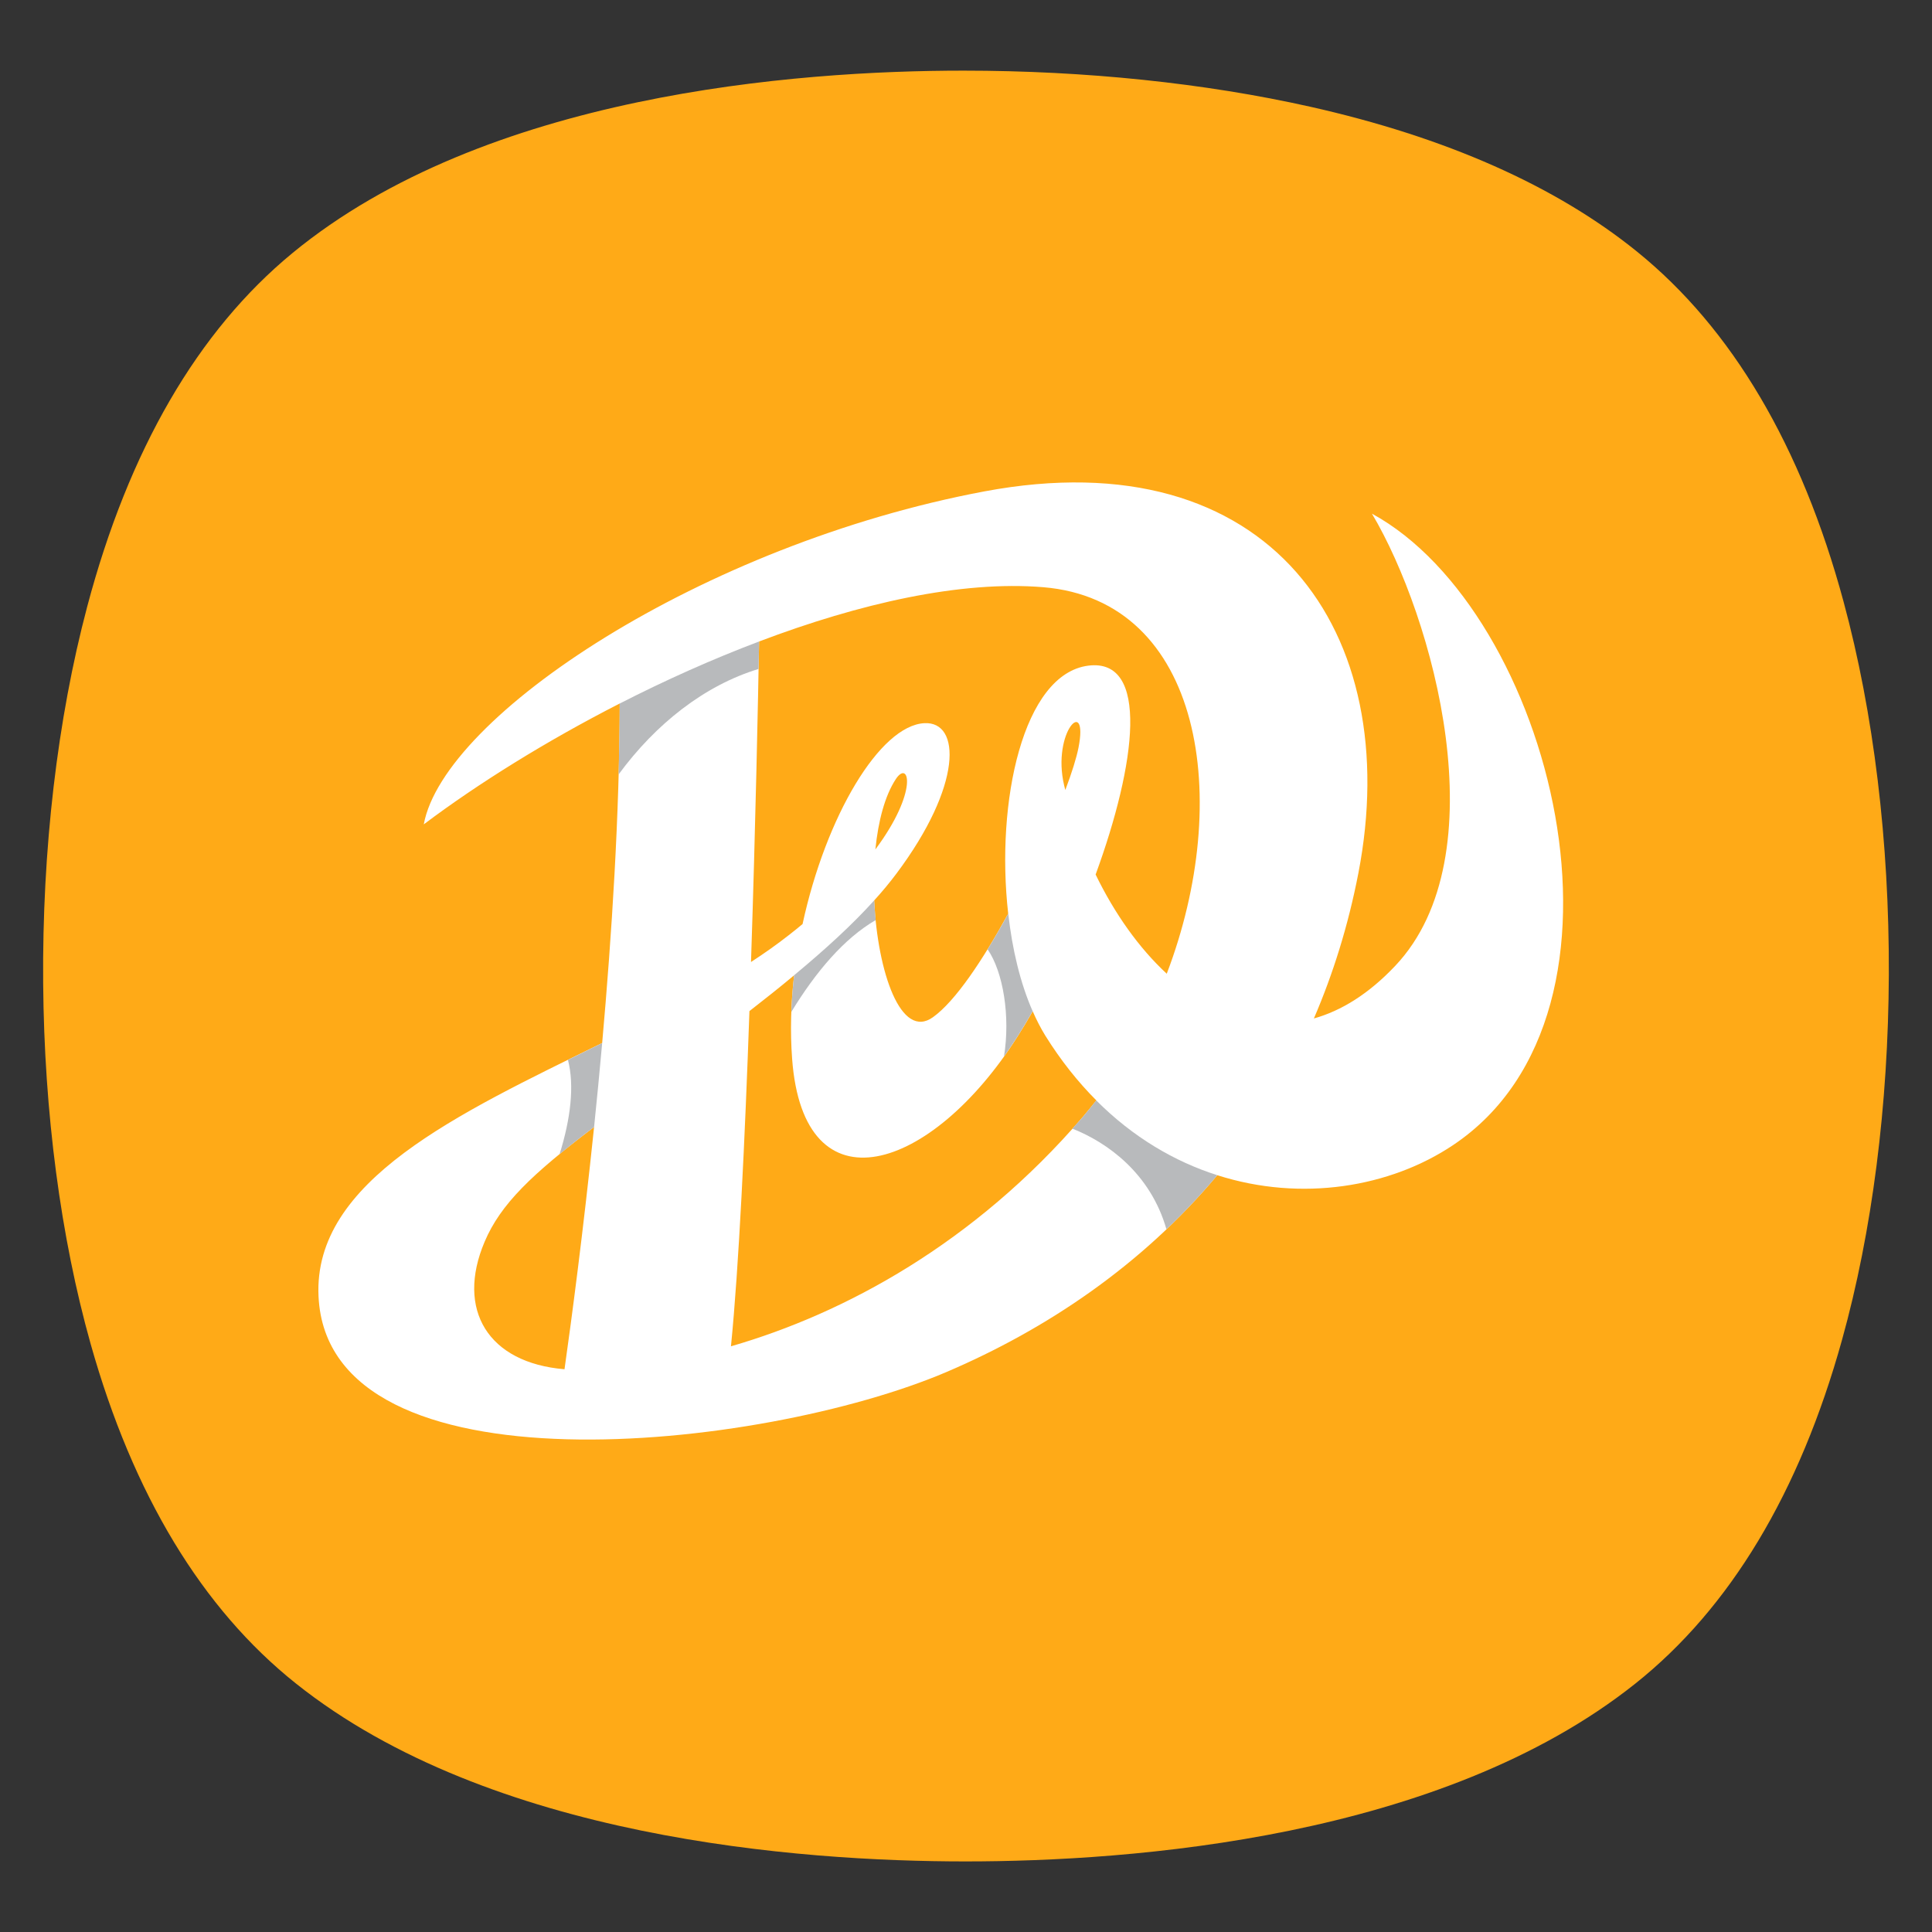
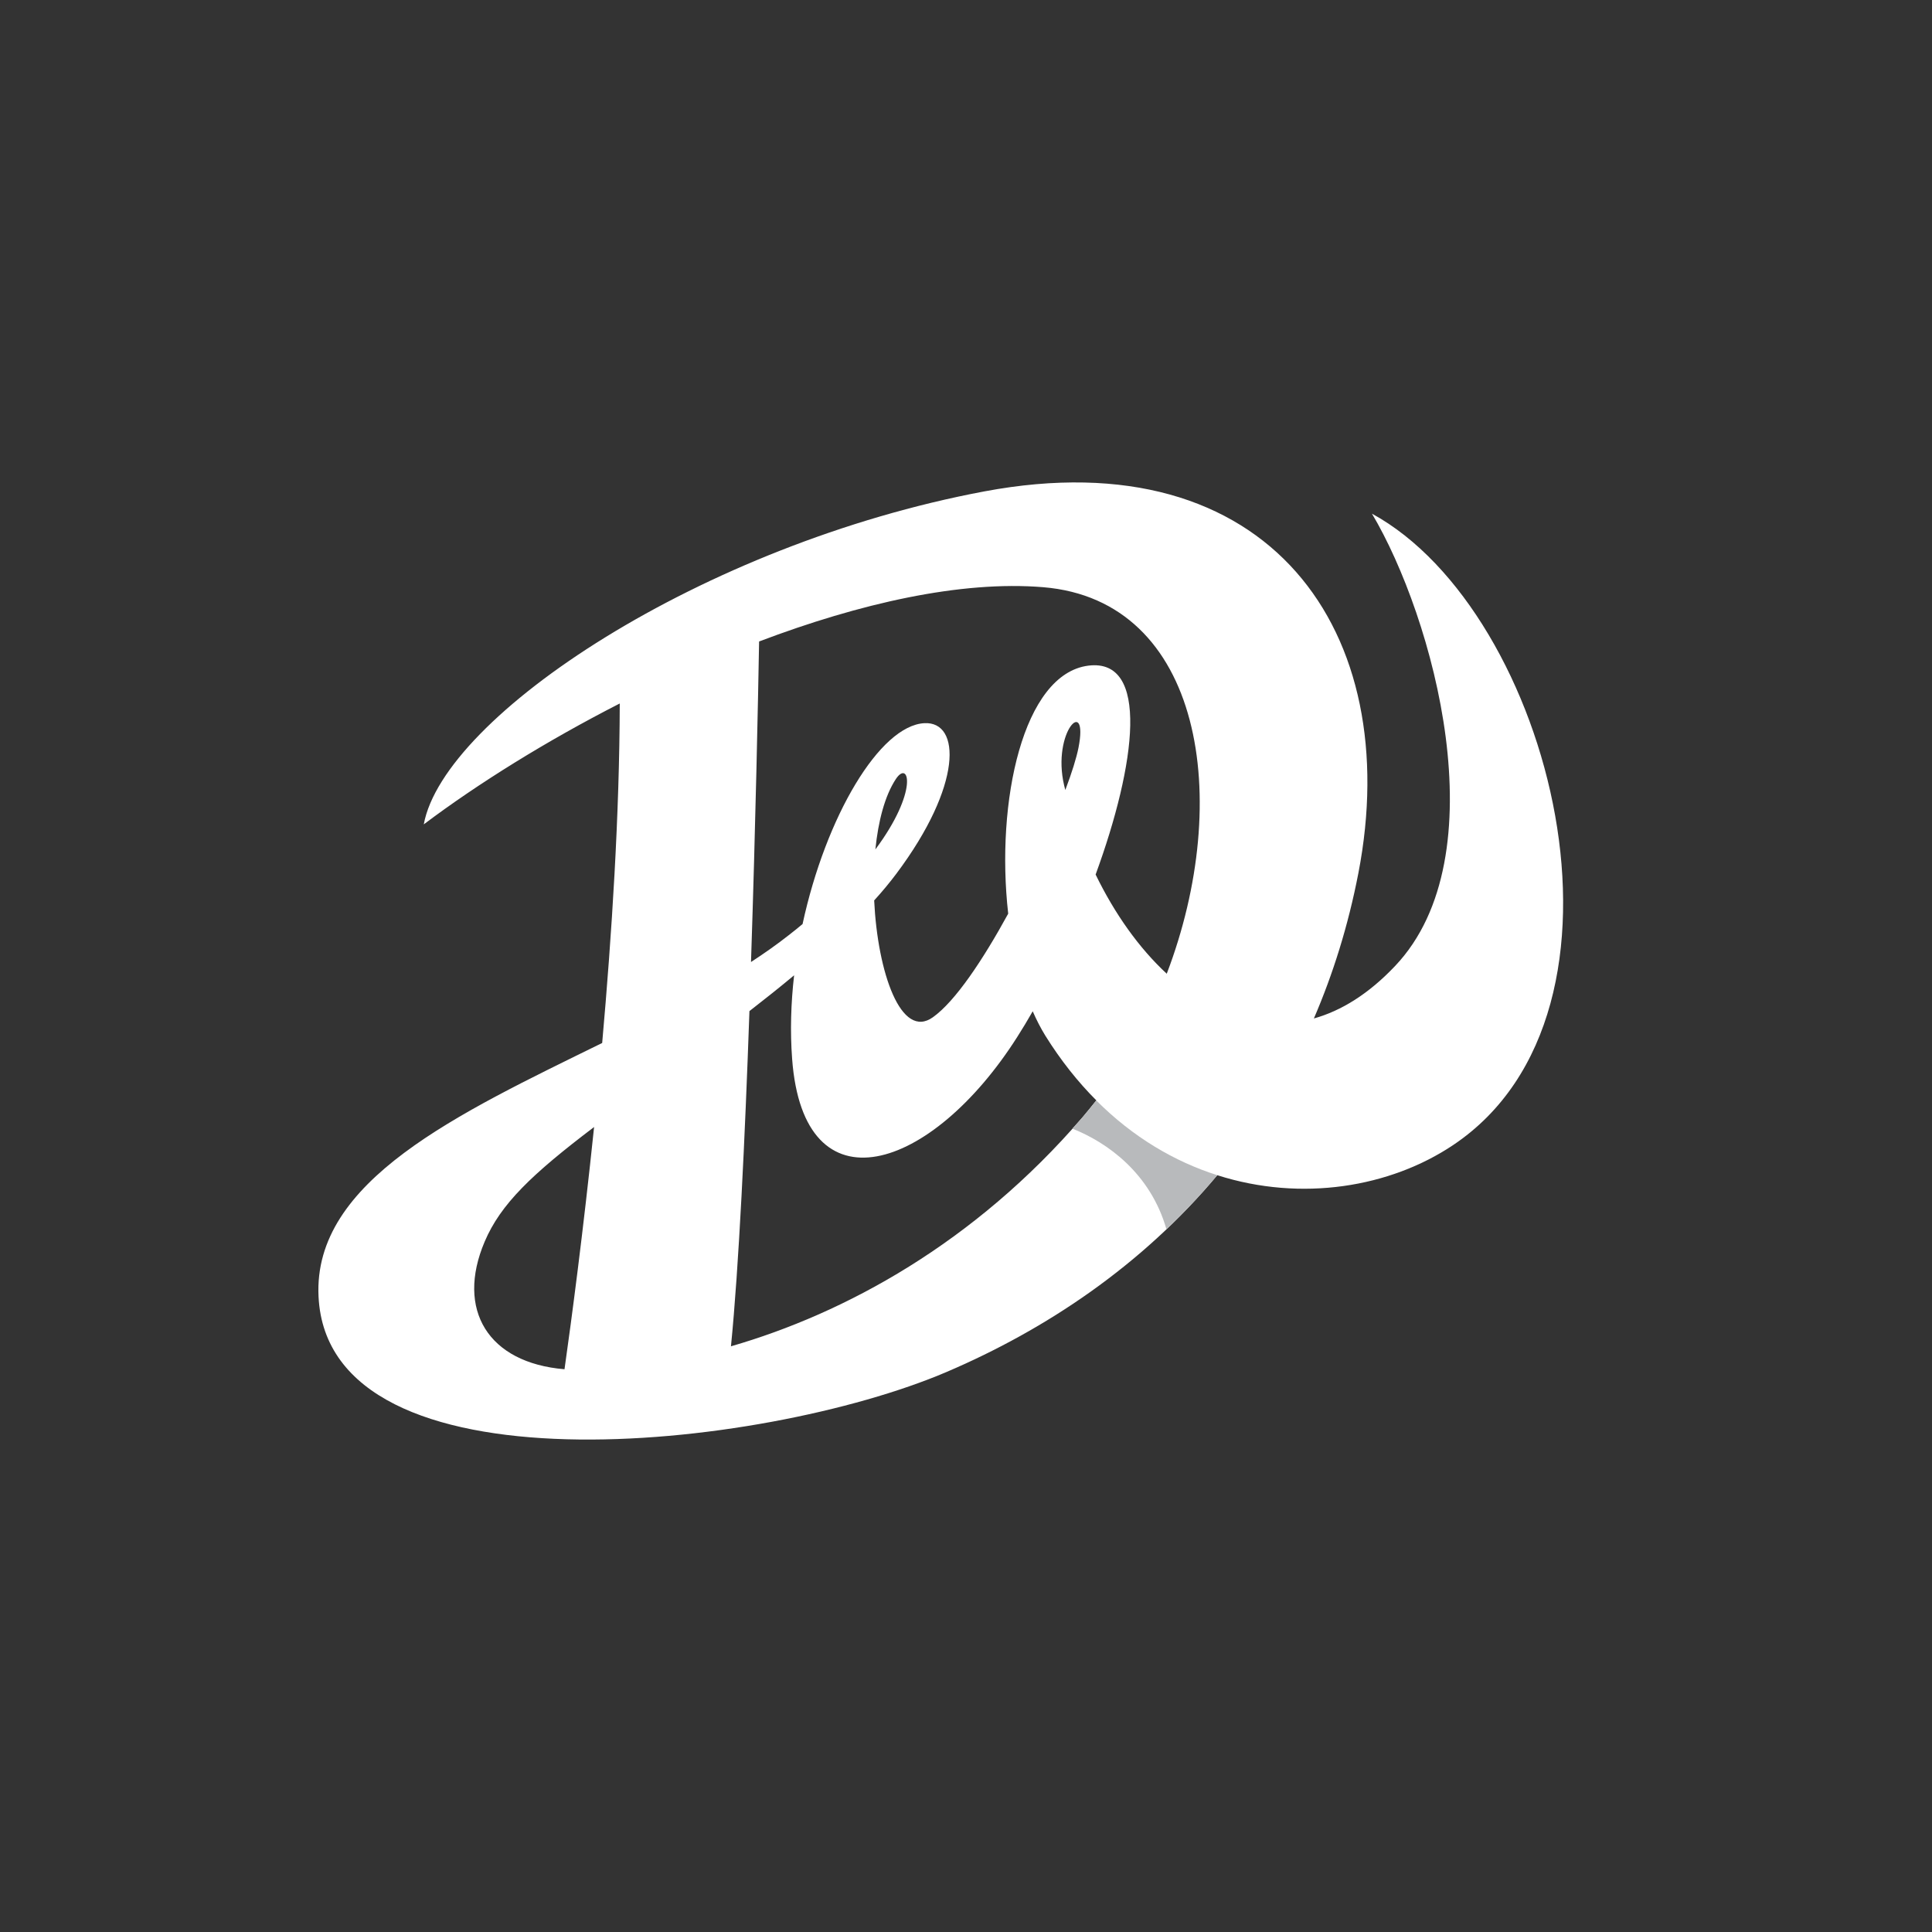
<svg xmlns="http://www.w3.org/2000/svg" version="1.1" id="Calque_1" x="0px" y="0px" width="32px" height="32px" viewBox="82.459 6.625 32 32" enable-background="new 82.459 6.625 32 32" xml:space="preserve">
  <rect x="82.459" y="6.625" width="32" height="32" fill="#333333" stroke="none" />
  <g>
-     <path fill="#FFAA17" d="M98.451,37.456c-2.761,0-7.871-0.382-11.088-2.945c-1.556-1.238-2.7-3.131-3.402-5.624   c-0.497-1.767-0.77-3.832-0.787-5.974c-0.018-2.214,0.234-4.372,0.729-6.239c0.688-2.596,1.833-4.567,3.397-5.855   c3.194-2.631,8.335-3.024,11.117-3.024c2.017,0,4.001,0.207,5.74,0.597c2.247,0.504,4.069,1.311,5.413,2.398   c1.575,1.272,2.728,3.224,3.424,5.8c0.499,1.842,0.758,3.978,0.75,6.177c-0.009,2.166-0.276,4.258-0.776,6.053   c-0.703,2.529-1.855,4.445-3.427,5.694C106.323,37.074,101.213,37.456,98.451,37.456C98.452,37.456,98.452,37.456,98.451,37.456z" />
    <path fill="#FFFFFF" d="M105.183,15.133c1.018,1.713,2.112,5.667,0.384,7.491c-0.439,0.464-0.894,0.744-1.346,0.87   c0.316-0.734,0.568-1.534,0.737-2.407c0.771-3.99-1.462-7.211-6.195-6.323c-4.68,0.879-8.954,3.719-9.285,5.515   c0.9-0.677,2.029-1.38,3.246-2.002c-0.004,1.841-0.131,3.824-0.291,5.623c-2.389,1.174-4.791,2.28-4.698,4.199   c0.159,3.329,7.333,2.561,10.405,1.249c1.637-0.7,3.227-1.758,4.481-3.258c1.4,0.447,2.865,0.198,3.905-0.498   C109.856,23.364,108.154,16.752,105.183,15.133z M95.032,17.25c1.667-0.632,3.341-1.012,4.707-0.899   c2.635,0.219,3.149,3.509,2.045,6.402c-0.458-0.424-0.861-0.99-1.178-1.643c0.674-1.842,0.894-3.585-0.119-3.46   c-1.083,0.135-1.539,2.253-1.329,4.108c-0.419,0.766-0.875,1.45-1.246,1.715c-0.53,0.381-0.917-0.742-0.974-1.934   c0.136-0.149,0.258-0.297,0.367-0.442c1.101-1.469,1.069-2.526,0.465-2.494c-0.739,0.039-1.632,1.542-2.018,3.327   c-0.072,0.061-0.148,0.121-0.227,0.183c-0.196,0.154-0.406,0.302-0.627,0.446C94.973,20.298,95.016,18.181,95.032,17.25z    M100.085,19.636c-0.211-0.898,0.409-1.5,0.237-0.626c-0.033,0.167-0.109,0.411-0.218,0.7   C100.098,19.685,100.092,19.661,100.085,19.636z M96.958,20.694c0.047-0.467,0.156-0.888,0.34-1.167   C97.515,19.202,97.677,19.729,96.958,20.694z M90.486,27.192c0.265-0.625,0.783-1.119,1.813-1.9   c-0.182,1.749-0.376,3.209-0.49,4.012C90.544,29.199,90.008,28.319,90.486,27.192z M100.387,25.133   c-1.792,2.082-3.931,3.245-5.821,3.791c0.131-1.315,0.232-3.443,0.306-5.552c0.261-0.203,0.508-0.399,0.74-0.593   c-0.053,0.461-0.067,0.928-0.033,1.383c0.188,2.559,2.31,1.87,3.729-0.362c0.086-0.135,0.171-0.276,0.256-0.425   c0.063,0.145,0.133,0.28,0.209,0.404c0.257,0.412,0.541,0.768,0.845,1.072C100.542,24.946,100.465,25.041,100.387,25.133z" />
    <g>
-       <path fill="#B8BABC" d="M95.023,17.705c0.004-0.172,0.006-0.326,0.009-0.455c-0.781,0.295-1.562,0.646-2.309,1.028    c-0.001,0.386-0.007,0.778-0.018,1.174C93.32,18.614,94.127,17.978,95.023,17.705z" />
-       <path fill="#B8BABC" d="M91.728,25.74c0.171-0.14,0.359-0.289,0.571-0.448c0.046-0.447,0.091-0.911,0.134-1.391    c-0.189,0.094-0.379,0.187-0.567,0.279C91.977,24.607,91.909,25.159,91.728,25.74z" />
-       <path fill="#B8BABC" d="M96.964,21.864c-0.012-0.107-0.021-0.216-0.025-0.326c-0.358,0.397-0.806,0.808-1.327,1.24    c-0.023,0.202-0.039,0.405-0.046,0.607C95.973,22.718,96.441,22.167,96.964,21.864z" />
-       <path fill="#B8BABC" d="M99.563,23.374c-0.204-0.463-0.339-1.027-0.404-1.616c-0.112,0.205-0.227,0.404-0.342,0.591    c0.258,0.374,0.379,1.112,0.271,1.775c0.074-0.104,0.147-0.213,0.219-0.324C99.393,23.664,99.478,23.523,99.563,23.374z" />
      <path fill="#B8BABC" d="M102.621,26.09c-0.706-0.225-1.395-0.627-2.005-1.239c-0.074,0.096-0.151,0.19-0.229,0.283    c-0.055,0.063-0.11,0.124-0.166,0.185c0.578,0.228,1.293,0.739,1.558,1.667C102.073,26.707,102.355,26.408,102.621,26.09z" />
    </g>
  </g>
</svg>